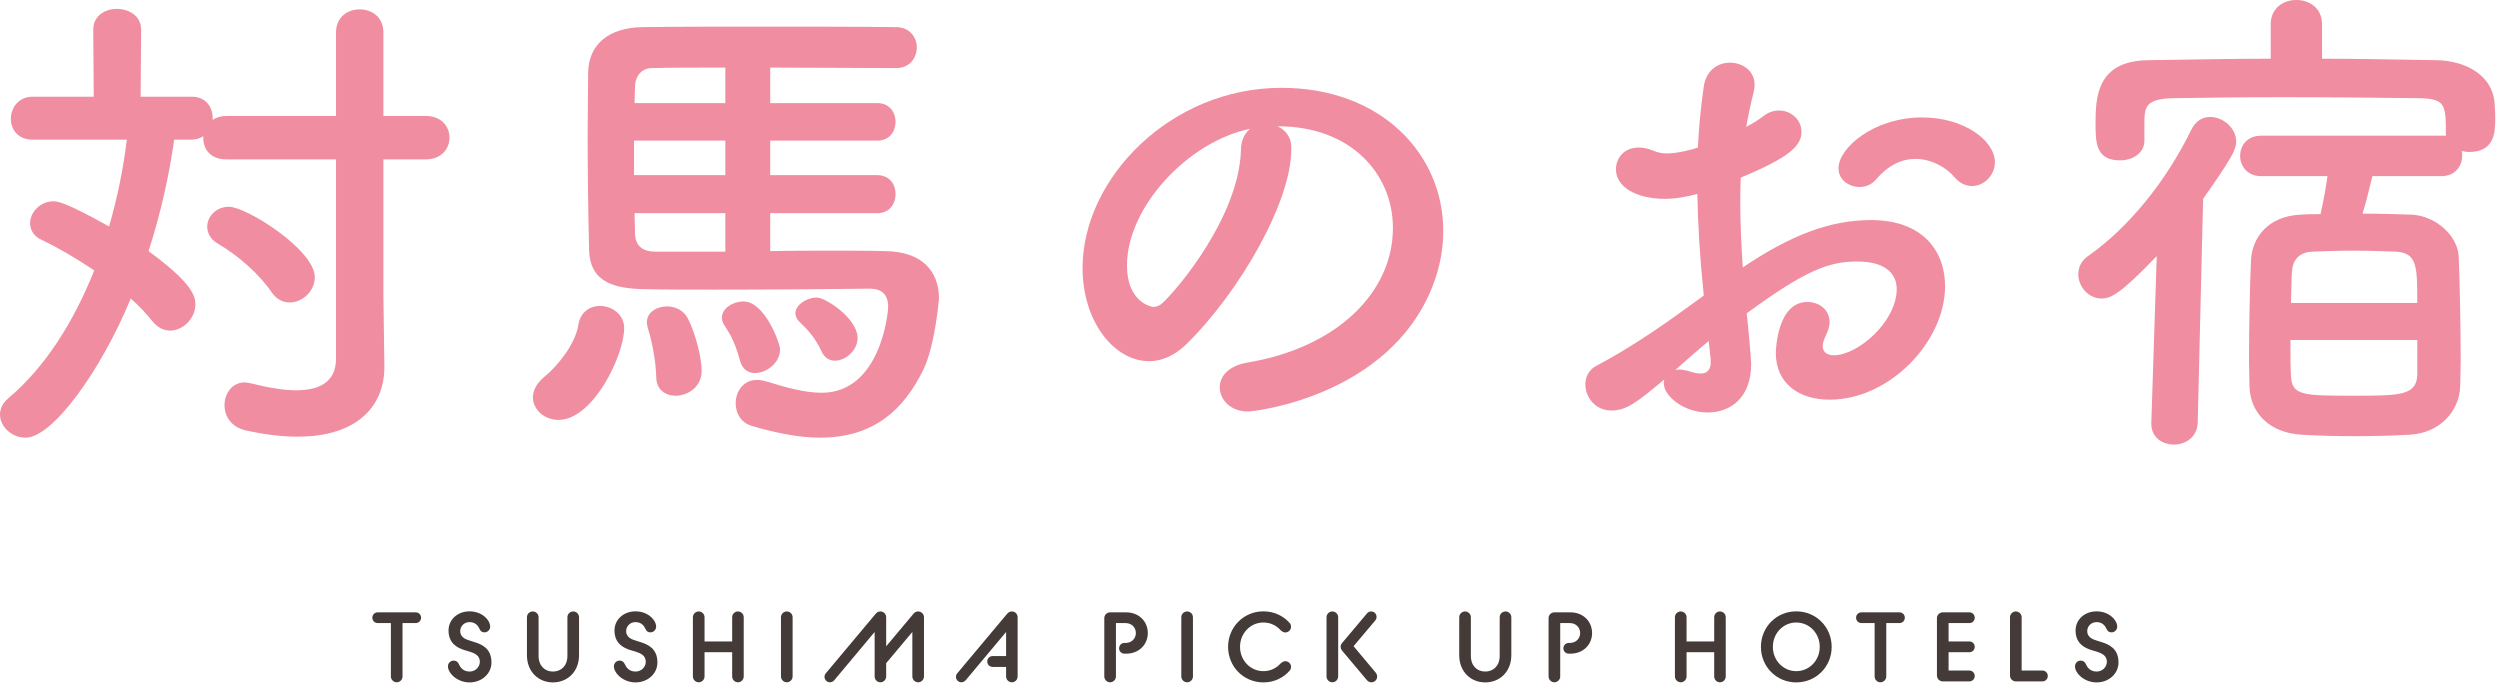
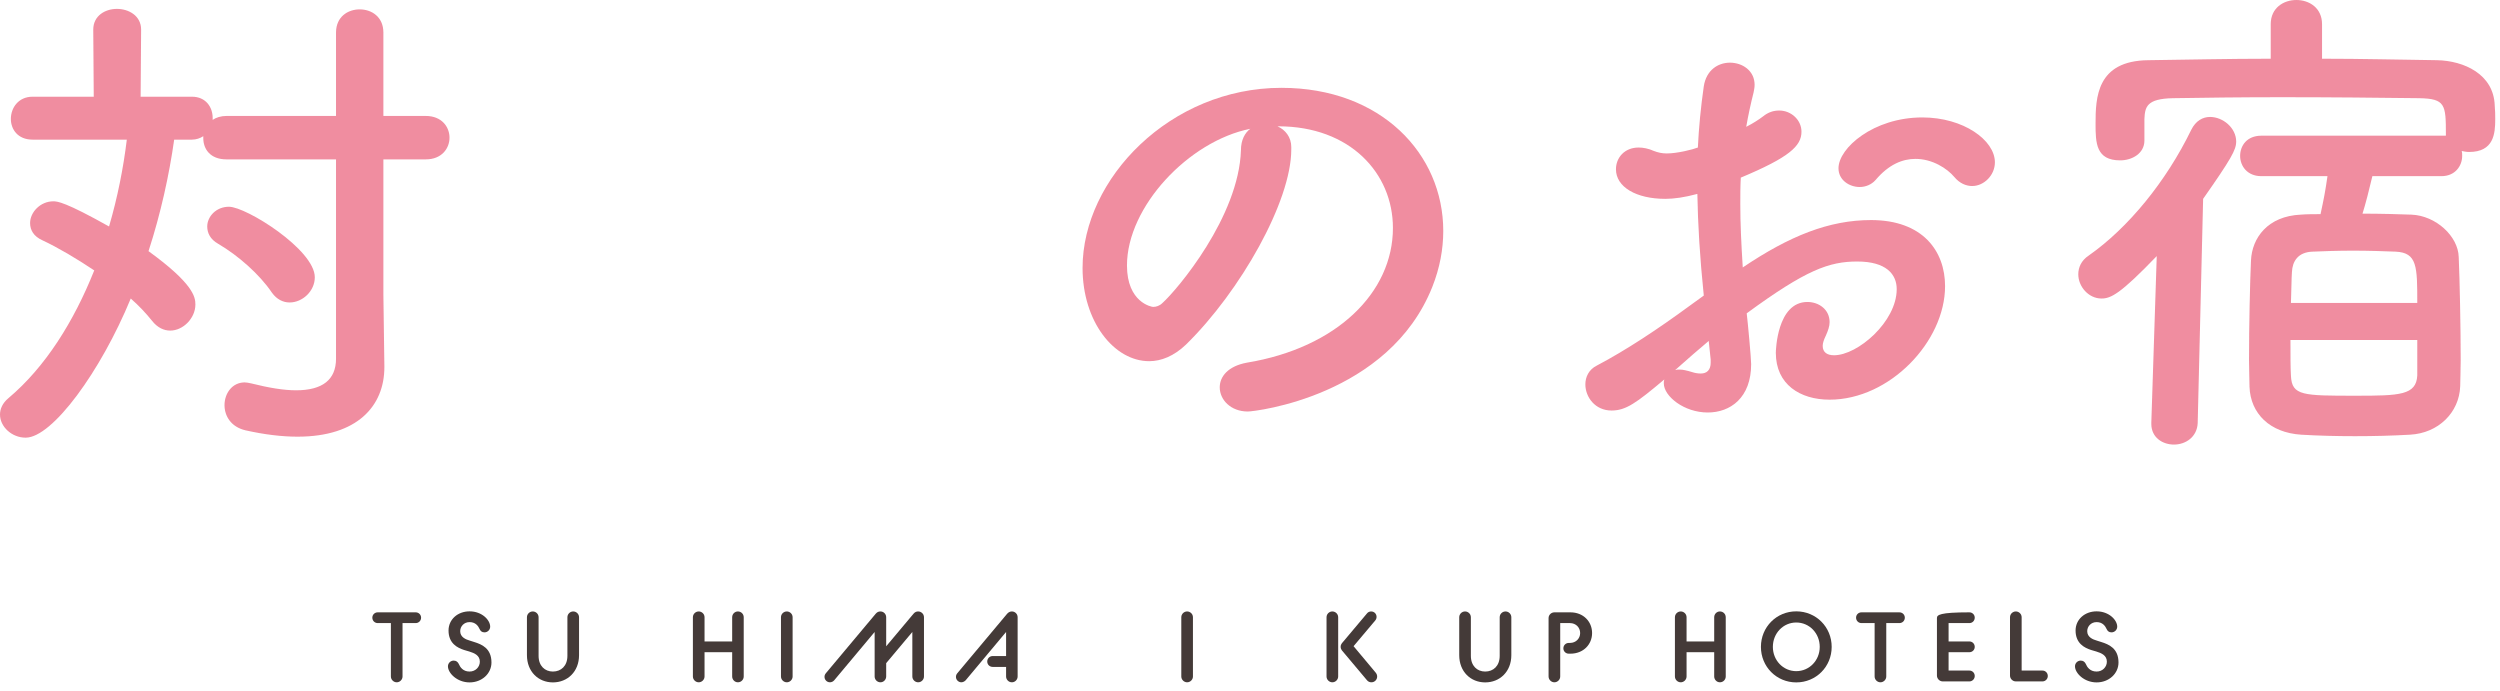
<svg xmlns="http://www.w3.org/2000/svg" width="152" height="42" viewBox="0 0 152 42" fill="none">
  <g opacity="0.85">
    <path d="M17.61 18.39C18.39 18.39 19.14 17.7 19.14 16.86C19.14 15.18 14.97 12.57 13.92 12.57C13.14 12.57 12.6 13.17 12.6 13.77C12.6 14.16 12.78 14.55 13.26 14.82C14.49 15.54 15.78 16.68 16.53 17.79C16.83 18.21 17.22 18.39 17.61 18.39ZM20.43 21.81C20.43 23.1 19.59 23.73 18 23.73C17.25 23.73 16.35 23.58 15.27 23.31C15.12 23.28 15 23.25 14.88 23.25C14.1 23.25 13.65 23.94 13.65 24.63C13.65 25.29 14.04 25.95 14.91 26.16C16.11 26.43 17.16 26.55 18.09 26.55C21.72 26.55 23.37 24.69 23.37 22.32C23.37 22.29 23.37 22.29 23.37 22.26L23.31 17.94V9.69H25.89C26.85 9.69 27.33 9.03 27.33 8.37C27.33 7.71 26.85 7.05 25.89 7.05H23.31V1.98C23.31 1.02 22.59 0.57 21.87 0.57C21.15 0.57 20.43 1.02 20.43 1.98V7.05H13.77C13.44 7.05 13.14 7.14 12.93 7.29C12.93 7.26 12.93 7.2 12.93 7.17C12.93 6.51 12.51 5.88 11.67 5.88H8.55L8.58 1.8C8.58 0.96 7.83 0.54 7.11 0.54C6.39 0.54 5.67 0.96 5.67 1.8L5.7 5.88H1.98C1.11 5.88 0.66 6.57 0.66 7.23C0.66 7.86 1.08 8.49 1.98 8.49H7.71C7.5 10.23 7.14 12.03 6.63 13.77C3.96 12.27 3.48 12.24 3.24 12.24C2.46 12.24 1.83 12.9 1.83 13.56C1.83 13.98 2.04 14.37 2.58 14.61C3.54 15.06 4.65 15.72 5.73 16.44C4.5 19.53 2.76 22.32 0.51 24.21C0.15 24.51 0 24.87 0 25.2C0 25.95 0.72 26.61 1.56 26.61C3.18 26.61 6.12 22.59 7.95 18.15C8.46 18.6 8.88 19.05 9.24 19.5C9.57 19.92 9.96 20.1 10.35 20.1C11.13 20.1 11.88 19.35 11.88 18.51C11.88 18.06 11.76 17.25 9.03 15.27C9.78 12.96 10.29 10.62 10.59 8.49H11.67C11.94 8.49 12.18 8.4 12.36 8.28C12.36 8.31 12.36 8.37 12.36 8.4C12.36 9.06 12.78 9.69 13.77 9.69H20.43V21.81Z" fill="#ED798F" />
-     <path d="M53.34 12.96C54.09 12.96 54.45 12.39 54.45 11.79C54.45 11.22 54.09 10.65 53.34 10.65H46.83V8.55H53.34C54.09 8.55 54.45 7.98 54.45 7.41C54.45 6.84 54.09 6.27 53.34 6.27H46.83V4.11C49.65 4.11 52.59 4.14 54.48 4.14C55.32 4.14 55.74 3.51 55.74 2.88C55.74 2.28 55.32 1.65 54.48 1.65C52.32 1.62 49.38 1.62 46.53 1.62C43.68 1.62 40.92 1.62 39.06 1.65C37.08 1.68 35.79 2.64 35.76 4.41C35.76 5.55 35.73 6.81 35.73 8.13C35.73 10.44 35.76 12.9 35.82 15.24C35.88 17.19 37.41 17.55 39.18 17.58C40.32 17.61 41.76 17.61 43.32 17.61C46.74 17.61 50.67 17.58 52.89 17.55C53.58 17.55 54 17.88 54 18.66C54 19.05 53.52 23.88 49.95 23.88C49.02 23.88 47.94 23.61 46.59 23.19C46.38 23.13 46.2 23.1 46.02 23.1C45.18 23.1 44.73 23.82 44.73 24.51C44.73 25.11 45.03 25.68 45.69 25.89C47.31 26.37 48.69 26.61 49.86 26.61C53.16 26.61 54.96 24.87 56.13 22.5C56.85 21.03 57.09 18.18 57.09 18.15C57.09 16.47 56.04 15.3 53.85 15.27C52.95 15.24 51.84 15.24 50.61 15.24C49.41 15.24 48.12 15.24 46.83 15.27V12.96H53.34ZM50.76 21.93C51.42 21.93 52.14 21.3 52.14 20.55C52.14 19.38 50.22 18.09 49.65 18.09C49.05 18.09 48.36 18.54 48.36 19.05C48.36 19.23 48.45 19.41 48.63 19.59C49.05 19.98 49.56 20.52 49.95 21.36C50.13 21.78 50.46 21.93 50.76 21.93ZM47.43 21.24C47.43 20.88 46.5 18.33 45.21 18.33C44.55 18.33 43.89 18.75 43.89 19.32C43.89 19.47 43.95 19.65 44.07 19.83C44.43 20.34 44.73 20.94 45 21.96C45.15 22.47 45.51 22.68 45.9 22.68C46.62 22.68 47.43 22.05 47.43 21.24ZM42.66 22.56C42.66 21.51 42.09 19.71 41.7 19.17C41.43 18.81 40.98 18.63 40.56 18.63C39.93 18.63 39.33 18.99 39.33 19.59C39.33 19.71 39.36 19.83 39.39 19.95C39.54 20.4 39.87 21.72 39.9 22.92C39.9 23.7 40.47 24.06 41.07 24.06C41.82 24.06 42.66 23.52 42.66 22.56ZM33.96 25.53C36.06 25.53 37.95 21.6 37.95 19.95C37.95 19.11 37.2 18.6 36.48 18.6C35.88 18.6 35.28 18.96 35.16 19.77C34.98 20.94 33.84 22.32 33.12 22.89C32.61 23.31 32.4 23.76 32.4 24.15C32.4 24.9 33.09 25.53 33.96 25.53ZM44.1 6.27H38.58C38.58 5.91 38.61 5.58 38.61 5.25C38.64 4.53 39.09 4.14 39.63 4.14C40.68 4.11 42.27 4.11 44.1 4.11V6.27ZM44.1 10.65H38.55V8.55H44.1V10.65ZM44.1 15.3H39.84C39.09 15.3 38.64 14.97 38.61 14.22C38.61 13.8 38.58 13.38 38.58 12.96H44.1V15.3Z" fill="#ED798F" />
    <path d="M75.81 22.05C74.67 22.26 74.16 22.89 74.16 23.55C74.16 24.3 74.82 25.02 75.87 25.02C76.29 25.02 84.45 24.09 87.09 17.43C87.54 16.29 87.75 15.15 87.75 14.04C87.75 9.36 83.97 5.34 77.91 5.34C71.16 5.34 65.82 10.86 65.82 16.29C65.82 19.56 67.74 21.96 69.87 21.96C70.59 21.96 71.37 21.66 72.12 20.94C75.42 17.7 78.51 12.24 78.51 9.09C78.51 9.06 78.51 9 78.51 8.94C78.51 8.34 78.15 7.89 77.67 7.68C77.7 7.68 77.7 7.68 77.73 7.68C82.08 7.68 84.69 10.53 84.69 13.86C84.69 17.79 81.27 21.15 75.81 22.05ZM75.45 9.12C75.33 13.17 71.58 17.61 70.68 18.42C70.5 18.6 70.29 18.66 70.11 18.66C70.02 18.66 68.52 18.39 68.52 16.14C68.52 12.57 72.27 8.58 76.02 7.83C75.69 8.07 75.45 8.52 75.45 9.12Z" fill="#ED798F" />
    <path d="M119.91 11.31C120.63 11.31 121.29 10.65 121.29 9.87C121.29 8.52 119.37 7.14 116.88 7.14C113.91 7.14 111.78 9 111.78 10.23C111.78 10.95 112.44 11.37 113.07 11.37C113.43 11.37 113.79 11.22 114.03 10.95C114.84 9.99 115.68 9.66 116.46 9.66C117.48 9.66 118.38 10.23 118.83 10.77C119.16 11.16 119.55 11.31 119.91 11.31ZM102.72 18.6C100.8 20.01 98.85 21.3 97.08 22.23C96.6 22.47 96.39 22.92 96.39 23.37C96.39 24.15 96.99 24.96 97.98 24.96C98.85 24.96 99.48 24.51 101.19 23.07C101.16 23.16 101.16 23.22 101.16 23.31C101.16 24.09 102.39 25.08 103.83 25.08C105.21 25.08 106.47 24.18 106.47 22.14C106.47 21.78 106.26 19.53 106.2 19.05C109.8 16.41 111.21 15.9 112.92 15.9C114.69 15.9 115.32 16.68 115.32 17.58C115.32 19.56 112.95 21.6 111.51 21.6C111.09 21.6 110.82 21.42 110.82 21.03C110.82 20.88 110.88 20.67 111 20.43C111.15 20.1 111.24 19.83 111.24 19.59C111.24 18.81 110.58 18.36 109.89 18.36C108.03 18.36 107.97 21.36 107.97 21.45C107.97 23.37 109.44 24.3 111.24 24.3C114.9 24.3 118.26 20.76 118.26 17.4C118.26 15.27 116.91 13.38 113.76 13.38C111.21 13.38 108.81 14.34 105.96 16.26C105.87 14.85 105.81 13.59 105.81 12.42C105.81 11.88 105.81 11.34 105.84 10.8C108.78 9.57 109.53 8.88 109.53 8.01C109.53 7.29 108.9 6.72 108.18 6.72C107.85 6.72 107.52 6.81 107.19 7.08C106.95 7.26 106.59 7.5 106.17 7.71C106.29 7.02 106.44 6.33 106.62 5.61C106.65 5.46 106.68 5.31 106.68 5.16C106.68 4.29 105.93 3.81 105.18 3.81C104.46 3.81 103.74 4.26 103.59 5.25C103.41 6.51 103.29 7.74 103.23 8.97C102.93 9.09 101.97 9.33 101.34 9.33C101.04 9.33 100.8 9.27 100.56 9.18C100.23 9.03 99.9 8.97 99.63 8.97C98.76 8.97 98.25 9.6 98.25 10.29C98.25 11.37 99.48 12.09 101.25 12.09C101.79 12.09 102.42 12 103.2 11.79C103.23 13.62 103.35 15.63 103.59 17.97L102.72 18.6ZM104.01 21.87C104.01 21.93 104.01 21.99 104.01 22.05C104.01 22.5 103.77 22.71 103.41 22.71C103.23 22.71 103.05 22.68 102.87 22.62C102.57 22.53 102.33 22.47 102.12 22.47C102.03 22.47 101.94 22.47 101.85 22.5C102.63 21.81 103.38 21.15 103.89 20.73L104.01 21.87Z" fill="#ED798F" />
    <path d="M148.44 10.71C149.28 10.71 149.7 10.08 149.7 9.48C149.7 9.36 149.7 9.27 149.67 9.18C149.82 9.21 149.97 9.24 150.12 9.24C151.62 9.24 151.71 8.13 151.71 7.26C151.71 6.99 151.71 6.75 151.68 6.42C151.62 4.5 149.79 3.69 148.17 3.66C145.92 3.63 143.58 3.57 141.18 3.57V1.47C141.18 0.48 140.4 0 139.62 0C138.84 0 138.06 0.48 138.06 1.47V3.57C135.51 3.57 132.99 3.63 130.62 3.66C127.47 3.69 127.41 5.94 127.41 7.53C127.41 8.7 127.44 9.75 128.91 9.75C129.63 9.75 130.38 9.33 130.38 8.55C130.38 8.52 130.38 8.52 130.38 8.49V7.26C130.41 6.51 130.5 6 132.12 5.97C133.95 5.94 136.29 5.91 138.72 5.91C141.66 5.91 144.69 5.94 147.09 5.97C148.68 6 148.71 6.36 148.71 8.16C148.71 8.19 148.71 8.22 148.71 8.25H137.49C136.62 8.25 136.2 8.85 136.2 9.48C136.2 10.08 136.62 10.71 137.49 10.71H141.51C141.39 11.58 141.27 12.18 141.12 12.87C141.12 12.93 141.09 12.96 141.09 13.02C140.7 13.02 140.28 13.02 139.89 13.05C137.88 13.14 136.92 14.46 136.86 15.84C136.8 17.13 136.74 19.83 136.74 21.9C136.74 22.5 136.77 23.07 136.77 23.52C136.83 25.14 138 26.31 139.92 26.43C140.94 26.49 142.05 26.52 143.19 26.52C144.3 26.52 145.47 26.49 146.52 26.43C148.26 26.34 149.52 25.08 149.58 23.49C149.58 23.1 149.61 22.56 149.61 21.93C149.61 19.89 149.55 16.98 149.49 15.63C149.46 14.37 148.11 13.11 146.61 13.05C145.74 13.02 144.72 12.99 143.64 12.99C143.82 12.42 144.06 11.49 144.24 10.71H148.44ZM130.8 25.71C130.8 25.74 130.8 25.74 130.8 25.77C130.8 26.61 131.49 27.03 132.18 27.03C132.87 27.03 133.59 26.58 133.62 25.71L133.95 12.09C135.63 9.69 135.96 9.12 135.96 8.61C135.96 7.77 135.15 7.11 134.37 7.11C133.92 7.11 133.5 7.35 133.23 7.89C131.7 11.04 129.39 13.86 126.99 15.54C126.54 15.84 126.36 16.26 126.36 16.68C126.36 17.43 126.99 18.15 127.77 18.15C128.34 18.15 128.91 17.88 131.13 15.57L130.8 25.71ZM139.29 18.42C139.32 17.61 139.32 16.92 139.35 16.53C139.38 15.93 139.68 15.33 140.61 15.3C141.3 15.27 142.17 15.24 143.07 15.24C143.97 15.24 144.9 15.27 145.65 15.3C146.97 15.36 146.97 16.2 146.97 18.42H139.29ZM146.97 20.67C146.97 22.83 146.97 22.83 146.97 22.83C146.91 24.03 145.89 24.06 143.25 24.06C140.01 24.06 139.35 24.06 139.29 22.86C139.26 22.41 139.26 21.6 139.26 20.67H146.97Z" fill="#ED798F" />
    <path d="M23.766 41.13C23.766 41.322 23.928 41.484 24.12 41.484C24.312 41.484 24.474 41.322 24.474 41.13V37.884H25.272C25.458 37.884 25.602 37.74 25.602 37.554C25.602 37.374 25.458 37.23 25.272 37.23H22.968C22.782 37.23 22.638 37.374 22.638 37.554C22.638 37.74 22.782 37.884 22.968 37.884H23.766V41.13Z" fill="#231815" />
    <path d="M28.549 41.49C29.299 41.49 29.881 40.956 29.881 40.278C29.881 39.414 29.282 39.174 28.837 39.036L28.573 38.952C28.322 38.88 27.98 38.742 27.98 38.376C27.98 38.082 28.213 37.824 28.549 37.824C28.916 37.824 29.078 38.064 29.162 38.25C29.209 38.358 29.294 38.448 29.456 38.448C29.648 38.448 29.803 38.292 29.803 38.1C29.803 37.704 29.311 37.17 28.549 37.17C27.823 37.17 27.271 37.668 27.271 38.334C27.271 39.12 27.811 39.39 28.226 39.522L28.532 39.612C28.843 39.708 29.174 39.846 29.174 40.23C29.174 40.548 28.916 40.83 28.549 40.83C28.148 40.83 27.974 40.56 27.89 40.362C27.835 40.254 27.745 40.164 27.584 40.164C27.392 40.164 27.235 40.32 27.235 40.512C27.235 40.926 27.794 41.49 28.549 41.49Z" fill="#231815" />
    <path d="M33.616 41.49C34.504 41.49 35.206 40.836 35.206 39.834V37.53C35.206 37.332 35.044 37.176 34.852 37.176C34.66 37.176 34.498 37.332 34.498 37.53V39.876C34.498 40.488 34.114 40.83 33.616 40.83C33.13 40.83 32.746 40.488 32.746 39.876V37.53C32.746 37.332 32.584 37.176 32.392 37.176C32.2 37.176 32.038 37.332 32.038 37.53V39.834C32.038 40.836 32.734 41.49 33.616 41.49Z" fill="#231815" />
-     <path d="M38.639 41.49C39.389 41.49 39.971 40.956 39.971 40.278C39.971 39.414 39.371 39.174 38.927 39.036L38.663 38.952C38.411 38.88 38.069 38.742 38.069 38.376C38.069 38.082 38.303 37.824 38.639 37.824C39.005 37.824 39.167 38.064 39.251 38.25C39.299 38.358 39.383 38.448 39.545 38.448C39.737 38.448 39.893 38.292 39.893 38.1C39.893 37.704 39.401 37.17 38.639 37.17C37.913 37.17 37.361 37.668 37.361 38.334C37.361 39.12 37.901 39.39 38.315 39.522L38.621 39.612C38.933 39.708 39.263 39.846 39.263 40.23C39.263 40.548 39.005 40.83 38.639 40.83C38.237 40.83 38.063 40.56 37.979 40.362C37.925 40.254 37.835 40.164 37.673 40.164C37.481 40.164 37.325 40.32 37.325 40.512C37.325 40.926 37.883 41.49 38.639 41.49Z" fill="#231815" />
    <path d="M42.128 41.13C42.128 41.322 42.29 41.484 42.482 41.484C42.674 41.484 42.836 41.322 42.836 41.13V39.654H44.516V41.13C44.516 41.322 44.672 41.484 44.864 41.484C45.062 41.484 45.218 41.322 45.218 41.13V37.53C45.218 37.332 45.062 37.176 44.864 37.176C44.672 37.176 44.516 37.332 44.516 37.53V39H42.836V37.53C42.836 37.332 42.674 37.176 42.482 37.176C42.29 37.176 42.128 37.332 42.128 37.53V41.13Z" fill="#231815" />
    <path d="M47.483 41.13C47.483 41.322 47.645 41.484 47.837 41.484C48.029 41.484 48.191 41.322 48.191 41.13V37.53C48.191 37.332 48.029 37.176 47.837 37.176C47.645 37.176 47.483 37.332 47.483 37.53V41.13Z" fill="#231815" />
    <path d="M50.208 40.938C50.148 41.016 50.13 41.082 50.13 41.154C50.13 41.334 50.28 41.484 50.46 41.484C50.55 41.484 50.652 41.442 50.718 41.364L53.178 38.424V41.13C53.178 41.322 53.334 41.484 53.532 41.484C53.724 41.484 53.88 41.322 53.88 41.13V40.32L55.47 38.424V41.13C55.47 41.322 55.632 41.484 55.824 41.484C56.016 41.484 56.178 41.322 56.178 41.13V37.53C56.178 37.332 56.016 37.176 55.824 37.176C55.722 37.176 55.626 37.212 55.542 37.314L53.88 39.294V37.53C53.88 37.332 53.724 37.176 53.532 37.176C53.418 37.176 53.334 37.212 53.244 37.314L50.208 40.938Z" fill="#231815" />
    <path d="M58.2 40.938C58.14 41.016 58.122 41.082 58.122 41.154C58.122 41.334 58.272 41.484 58.452 41.484C58.542 41.484 58.65 41.43 58.71 41.364L61.17 38.424V39.888H60.354C60.168 39.888 60.024 40.038 60.024 40.218C60.024 40.404 60.168 40.548 60.354 40.548H61.17V41.13C61.17 41.322 61.326 41.484 61.524 41.484C61.716 41.484 61.872 41.322 61.872 41.13V37.53C61.872 37.332 61.716 37.176 61.524 37.176C61.428 37.176 61.326 37.212 61.236 37.314L58.2 40.938Z" fill="#231815" />
-     <path d="M67.141 41.13C67.141 41.322 67.303 41.484 67.495 41.484C67.687 41.484 67.849 41.322 67.849 41.13V37.884H68.443C68.803 37.884 69.061 38.154 69.061 38.49C69.061 38.82 68.803 39.09 68.443 39.09H68.371C68.185 39.09 68.041 39.234 68.041 39.42C68.041 39.6 68.185 39.744 68.371 39.744H68.467C69.259 39.744 69.787 39.18 69.787 38.49C69.787 37.794 69.259 37.23 68.467 37.23H67.495C67.303 37.23 67.141 37.386 67.141 37.578V41.13Z" fill="#231815" />
    <path d="M71.823 41.13C71.823 41.322 71.985 41.484 72.177 41.484C72.369 41.484 72.531 41.322 72.531 41.13V37.53C72.531 37.332 72.369 37.176 72.177 37.176C71.985 37.176 71.823 37.332 71.823 37.53V41.13Z" fill="#231815" />
-     <path d="M76.816 41.49C77.47 41.49 78.034 41.208 78.4 40.788C78.466 40.722 78.496 40.626 78.496 40.548C78.496 40.356 78.34 40.2 78.142 40.2C78.052 40.2 77.956 40.254 77.86 40.338C77.608 40.62 77.248 40.806 76.816 40.806C76.024 40.806 75.394 40.152 75.394 39.33C75.394 38.502 76.024 37.848 76.816 37.848C77.248 37.848 77.608 38.034 77.86 38.316C77.956 38.4 78.052 38.454 78.142 38.454C78.34 38.454 78.496 38.298 78.496 38.106C78.496 38.028 78.466 37.932 78.4 37.866C78.034 37.452 77.47 37.17 76.816 37.17C75.616 37.17 74.668 38.124 74.668 39.33C74.668 40.536 75.616 41.49 76.816 41.49Z" fill="#231815" />
    <path d="M80.653 41.13C80.653 41.322 80.815 41.484 81.007 41.484C81.199 41.484 81.361 41.322 81.361 41.13V37.53C81.361 37.332 81.199 37.176 81.007 37.176C80.815 37.176 80.653 37.332 80.653 37.53V41.13ZM83.107 41.352C83.179 41.442 83.275 41.484 83.383 41.484C83.575 41.484 83.731 41.328 83.731 41.136C83.731 41.052 83.707 40.98 83.647 40.902L82.297 39.288L83.617 37.722C83.665 37.662 83.695 37.59 83.695 37.506C83.695 37.32 83.551 37.176 83.365 37.176C83.269 37.176 83.173 37.218 83.113 37.296L81.583 39.114C81.541 39.168 81.511 39.24 81.511 39.33C81.511 39.426 81.553 39.498 81.589 39.546L83.107 41.352Z" fill="#231815" />
    <path d="M90.299 41.49C91.187 41.49 91.889 40.836 91.889 39.834V37.53C91.889 37.332 91.727 37.176 91.535 37.176C91.343 37.176 91.181 37.332 91.181 37.53V39.876C91.181 40.488 90.797 40.83 90.299 40.83C89.813 40.83 89.429 40.488 89.429 39.876V37.53C89.429 37.332 89.267 37.176 89.075 37.176C88.883 37.176 88.721 37.332 88.721 37.53V39.834C88.721 40.836 89.417 41.49 90.299 41.49Z" fill="#231815" />
    <path d="M94.153 41.13C94.153 41.322 94.315 41.484 94.507 41.484C94.699 41.484 94.861 41.322 94.861 41.13V37.884H95.455C95.815 37.884 96.073 38.154 96.073 38.49C96.073 38.82 95.815 39.09 95.455 39.09H95.383C95.197 39.09 95.053 39.234 95.053 39.42C95.053 39.6 95.197 39.744 95.383 39.744H95.479C96.271 39.744 96.799 39.18 96.799 38.49C96.799 37.794 96.271 37.23 95.479 37.23H94.507C94.315 37.23 94.153 37.386 94.153 37.578V41.13Z" fill="#231815" />
    <path d="M101.835 41.13C101.835 41.322 101.997 41.484 102.189 41.484C102.381 41.484 102.543 41.322 102.543 41.13V39.654H104.223V41.13C104.223 41.322 104.379 41.484 104.571 41.484C104.769 41.484 104.925 41.322 104.925 41.13V37.53C104.925 37.332 104.769 37.176 104.571 37.176C104.379 37.176 104.223 37.332 104.223 37.53V39H102.543V37.53C102.543 37.332 102.381 37.176 102.189 37.176C101.997 37.176 101.835 37.332 101.835 37.53V41.13Z" fill="#231815" />
    <path d="M109.212 41.49C110.418 41.49 111.366 40.536 111.366 39.33C111.366 38.124 110.418 37.17 109.212 37.17C108.012 37.17 107.064 38.124 107.064 39.33C107.064 40.536 108.012 41.49 109.212 41.49ZM109.212 40.806C108.42 40.806 107.79 40.152 107.79 39.33C107.79 38.502 108.42 37.848 109.212 37.848C110.01 37.848 110.64 38.502 110.64 39.33C110.64 40.152 110.01 40.806 109.212 40.806Z" fill="#231815" />
    <path d="M113.977 41.13C113.977 41.322 114.139 41.484 114.331 41.484C114.523 41.484 114.685 41.322 114.685 41.13V37.884H115.483C115.669 37.884 115.813 37.74 115.813 37.554C115.813 37.374 115.669 37.23 115.483 37.23H113.179C112.993 37.23 112.849 37.374 112.849 37.554C112.849 37.74 112.993 37.884 113.179 37.884H113.977V41.13Z" fill="#231815" />
-     <path d="M117.766 41.076C117.766 41.268 117.928 41.43 118.12 41.43H119.74C119.92 41.43 120.064 41.28 120.064 41.1C120.064 40.914 119.92 40.77 119.74 40.77H118.474V39.654H119.74C119.92 39.654 120.064 39.51 120.064 39.33C120.064 39.144 119.92 39 119.74 39H118.474V37.884H119.74C119.92 37.884 120.064 37.74 120.064 37.554C120.064 37.374 119.92 37.23 119.74 37.23H118.12C117.928 37.23 117.766 37.386 117.766 37.578V41.076Z" fill="#231815" />
+     <path d="M117.766 41.076C117.766 41.268 117.928 41.43 118.12 41.43H119.74C119.92 41.43 120.064 41.28 120.064 41.1C120.064 40.914 119.92 40.77 119.74 40.77H118.474V39.654H119.74C119.92 39.654 120.064 39.51 120.064 39.33C120.064 39.144 119.92 39 119.74 39H118.474V37.884H119.74C119.92 37.884 120.064 37.74 120.064 37.554C120.064 37.374 119.92 37.23 119.74 37.23C117.928 37.23 117.766 37.386 117.766 37.578V41.076Z" fill="#231815" />
    <path d="M122.208 41.076C122.208 41.268 122.37 41.43 122.562 41.43H124.182C124.362 41.43 124.506 41.28 124.506 41.1C124.506 40.914 124.362 40.77 124.182 40.77H122.916V37.53C122.916 37.332 122.754 37.176 122.562 37.176C122.37 37.176 122.208 37.332 122.208 37.53V41.076Z" fill="#231815" />
    <path d="M127.473 41.49C128.223 41.49 128.805 40.956 128.805 40.278C128.805 39.414 128.205 39.174 127.761 39.036L127.497 38.952C127.245 38.88 126.903 38.742 126.903 38.376C126.903 38.082 127.137 37.824 127.473 37.824C127.839 37.824 128.001 38.064 128.085 38.25C128.133 38.358 128.217 38.448 128.379 38.448C128.571 38.448 128.727 38.292 128.727 38.1C128.727 37.704 128.235 37.17 127.473 37.17C126.747 37.17 126.195 37.668 126.195 38.334C126.195 39.12 126.735 39.39 127.149 39.522L127.455 39.612C127.767 39.708 128.097 39.846 128.097 40.23C128.097 40.548 127.839 40.83 127.473 40.83C127.071 40.83 126.897 40.56 126.813 40.362C126.759 40.254 126.669 40.164 126.507 40.164C126.315 40.164 126.159 40.32 126.159 40.512C126.159 40.926 126.717 41.49 127.473 41.49Z" fill="#231815" />
  </g>
</svg>